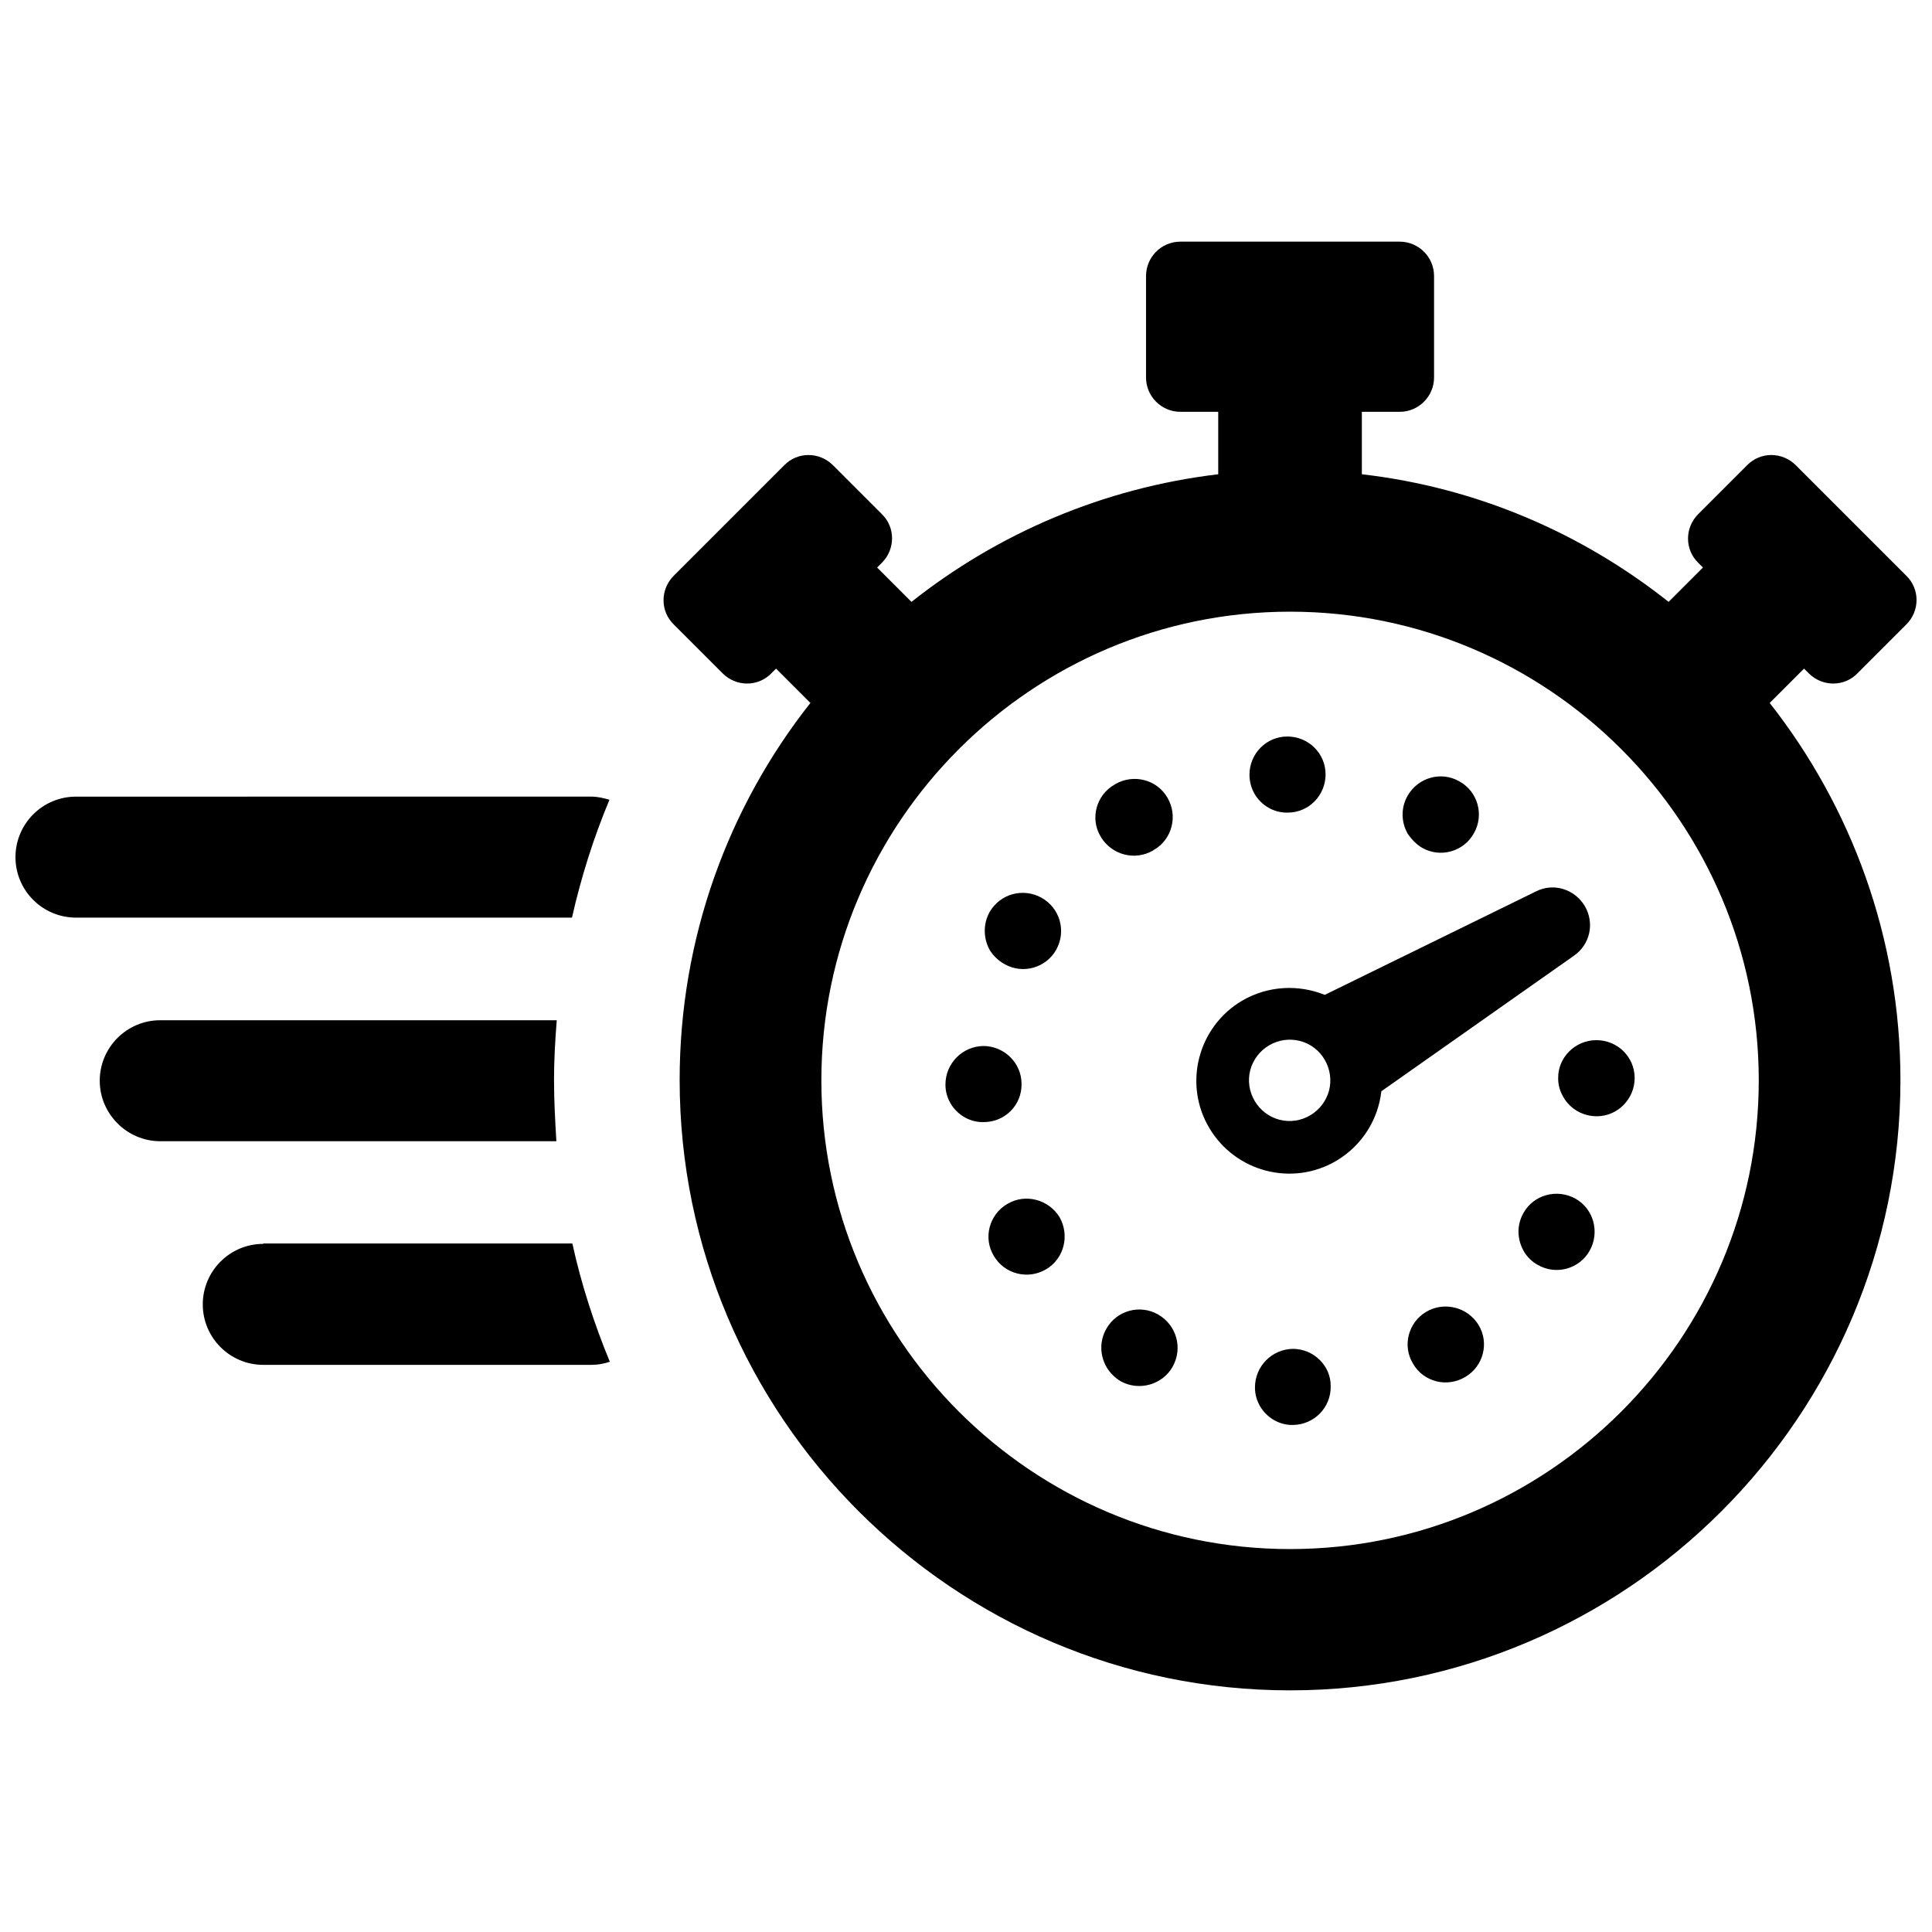
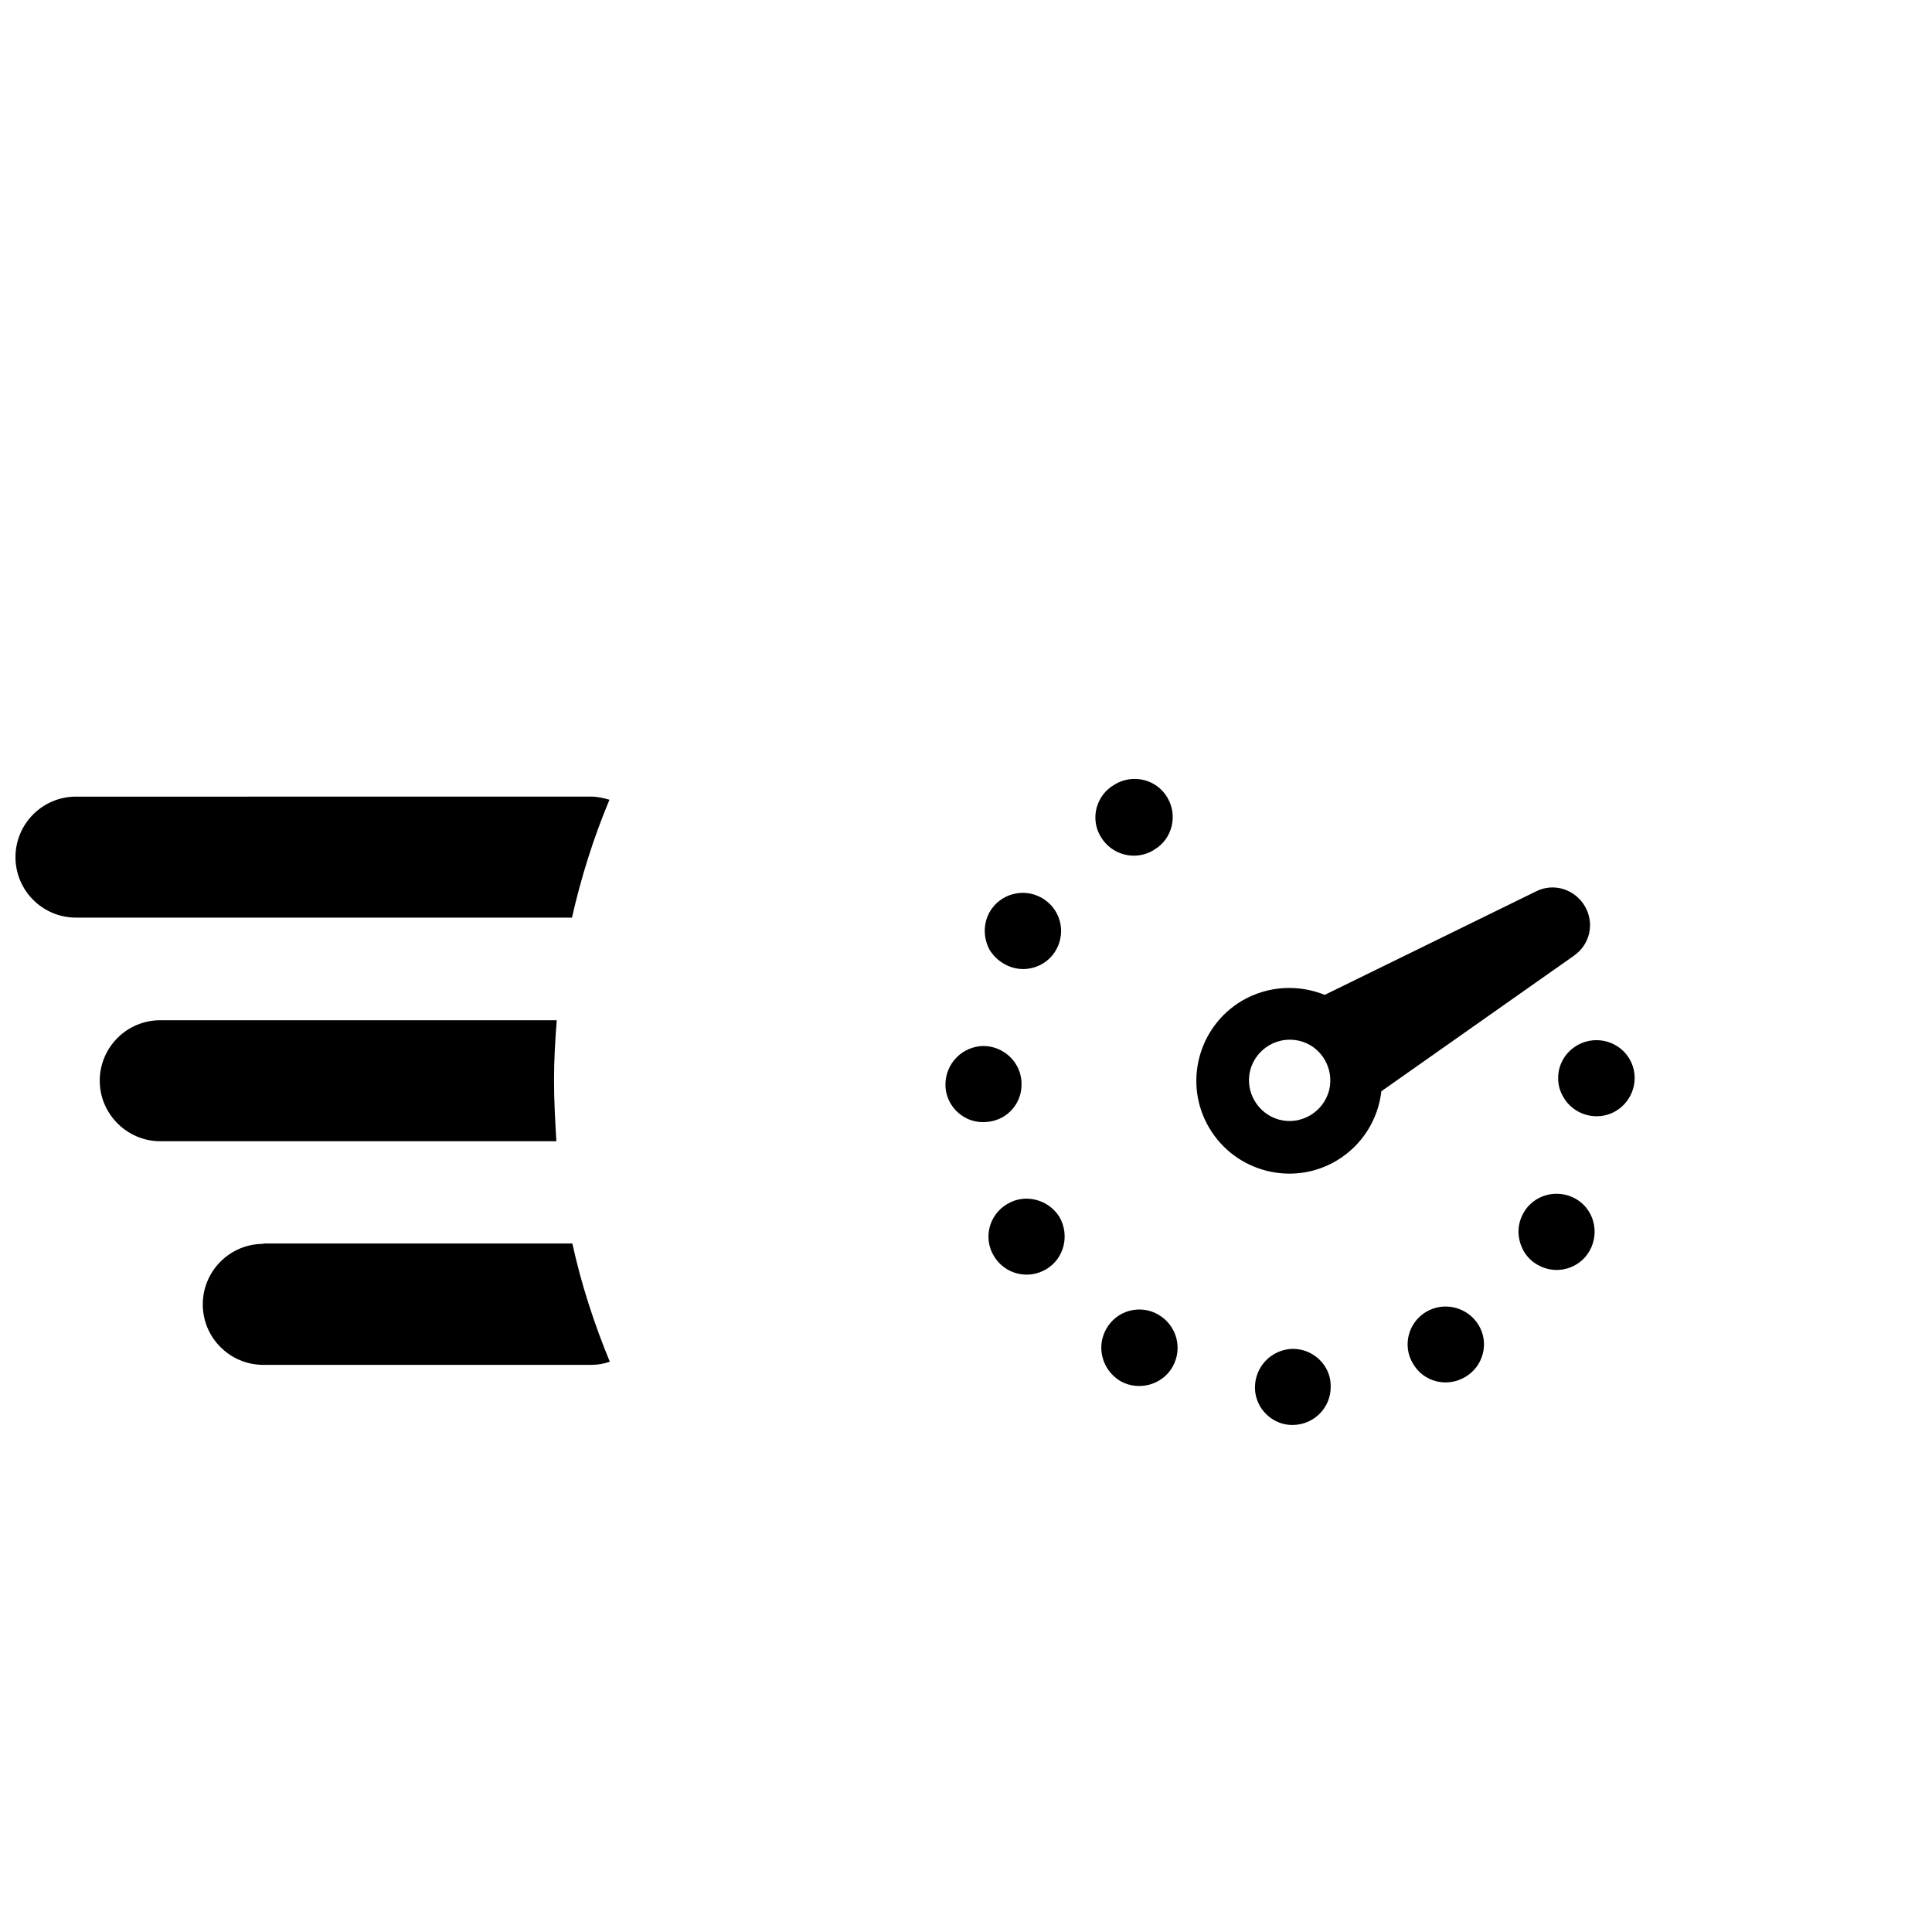
<svg xmlns="http://www.w3.org/2000/svg" width="800px" height="800px" version="1.1" viewBox="144 144 512 512">
  <defs>
    <clipPath id="b">
-       <path d="m319 208h332.9v384h-332.9z" />
-     </clipPath>
+       </clipPath>
    <clipPath id="a">
      <path d="m148.09 355h157.91v33h-157.91z" />
    </clipPath>
  </defs>
  <g clip-path="url(#b)">
    <path d="m623.33 322.43c3.621 3.621 9.41 3.621 12.93 0l12.93-12.93c3.621-3.621 3.621-9.41 0-12.93l-29.27-29.27c-3.621-3.621-9.41-3.621-12.93 0l-12.93 12.93c-3.621 3.621-3.621 9.41 0 12.93l1.242 1.242-9.102 9.102c-22.961-18.203-50.781-30.305-81.293-33.82v-16.547h10.031c5.066 0 9.102-4.137 9.102-9.102v-26.891c0-5.066-4.137-9.102-9.102-9.102h-58.125c-5.066 0-9.102 4.137-9.102 9.102v26.891c0 5.066 4.137 9.102 9.102 9.102h10.031v16.547c-30.512 3.621-58.434 15.719-81.293 33.82l-9.102-9.102 1.242-1.242c3.621-3.621 3.621-9.41 0-12.93l-12.93-12.93c-3.621-3.621-9.41-3.621-12.93 0l-29.27 29.27c-3.621 3.621-3.621 9.41 0 12.93l12.93 12.93c3.621 3.621 9.41 3.621 12.93 0l1.242-1.242 9.102 9.102c-21.719 27.512-34.648 62.262-34.648 99.91 0 89.152 72.605 161.76 161.76 161.76s161.76-72.605 161.76-161.76c0-37.648-13.031-72.398-34.648-99.91l9.102-9.102zm-137.45 232.09c-68.469 0-124.21-55.746-124.21-124.21s55.746-124.21 124.21-124.21 124.21 55.746 124.21 124.21-55.746 124.21-124.21 124.21z" />
  </g>
  <path d="m213.77 473.64c-8.895 0-16.031 7.238-16.031 16.031 0 8.895 7.238 16.031 16.031 16.031h86.98c1.758 0 3.309-0.309 4.859-0.828-4.137-10.031-7.551-20.477-9.93-31.336h-81.91z" />
  <g clip-path="url(#a)">
    <path d="m305.51 355.94c-1.449-0.414-3.102-0.828-4.758-0.828l-136.62 0.004c-8.895 0-16.031 7.238-16.031 16.031 0 8.895 7.238 16.031 16.031 16.031h131.45c2.379-10.551 5.688-21.102 9.93-31.238z" />
  </g>
  <path d="m290.82 430.3c0-5.379 0.309-10.652 0.723-15.926h-105.08c-8.895 0-16.031 7.238-16.031 16.031s7.238 16.031 16.031 16.031h104.98c-0.312-5.277-0.621-10.652-0.621-16.137z" />
  <path d="m563.96 384.07c-2.688-4.449-8.273-6.207-12.93-3.828l-55.953 27.406c-6.93-2.793-14.996-2.481-21.926 1.551-11.688 6.93-15.617 22.031-8.688 33.715 6.93 11.688 22.031 15.617 33.715 8.688 6.93-4.137 11.066-11.066 11.895-18.41l50.988-35.887c4.348-2.996 5.59-8.684 2.898-13.234zm-67.742 48.922c-1.551 5.793-7.445 9.203-13.137 7.758-5.793-1.551-9.203-7.445-7.758-13.137 1.551-5.793 7.445-9.203 13.137-7.758 5.793 1.449 9.207 7.445 7.758 13.137z" />
-   <path d="m520.84 368.66c4.859 2.793 11.066 1.035 13.754-3.828 2.793-4.859 1.035-11.066-3.828-13.754-4.859-2.793-10.965-1.035-13.754 3.828-1.863 3.309-1.656 7.137 0.102 10.137 0.938 1.344 2.176 2.688 3.727 3.617z" />
-   <path d="m485.26 359.35c5.586 0 10.031-4.551 10.031-10.137 0-5.586-4.551-10.031-10.137-10.031-5.586 0-10.031 4.551-10.031 10.137 0 1.863 0.516 3.621 1.344 5.066 1.762 3 5.07 5.07 8.793 4.965z" />
  <path d="m486.61 501.46c-5.586 0.102-10.031 4.652-10.031 10.238 0 1.863 0.516 3.516 1.344 4.965 1.758 3 5.066 5.066 8.793 4.965 5.586-0.102 10.031-4.652 9.93-10.238 0.098-5.383-4.453-9.93-10.035-9.93z" />
  <path d="m521.98 491.63c-4.758 2.793-6.414 8.996-3.516 13.754 2.793 4.859 8.996 6.414 13.859 3.516 4.758-2.793 6.414-8.996 3.516-13.754-2.898-4.758-9.102-6.309-13.859-3.516z" />
  <path d="m561.48 461.64c-4.859-2.688-11.066-1.035-13.754 3.828-1.863 3.309-1.656 7.031 0.102 10.137 0.828 1.449 2.172 2.793 3.723 3.621 4.859 2.793 11.066 1.035 13.754-3.828 2.691-4.863 1.035-11.07-3.824-13.758z" />
  <path d="m414.72 431.23c0-5.586-4.652-10.031-10.137-10.031-5.586 0.102-10.031 4.652-10.031 10.238 0 1.863 0.516 3.516 1.344 4.965 1.758 3 5.066 5.066 8.793 4.965 5.688-0.004 10.137-4.551 10.031-10.137z" />
  <path d="m410.9 463.09c-4.758 2.793-6.414 8.996-3.516 13.754 2.793 4.758 8.996 6.414 13.859 3.516 4.758-2.793 6.309-8.996 3.516-13.859-2.898-4.648-9.102-6.305-13.859-3.41z" />
  <path d="m556.93 429.79c0 1.863 0.516 3.516 1.449 5.066 1.758 3 5.066 4.965 8.793 4.965 5.586 0 10.031-4.652 10.031-10.137 0-5.586-4.551-10.031-10.137-10.031-5.691 0-10.242 4.656-10.137 10.137z" />
  <path d="m410.17 399.48c4.859 2.793 11.066 1.035 13.754-3.828 2.688-4.859 1.035-10.965-3.93-13.754-4.859-2.688-10.965-1.035-13.754 3.828-1.758 3.207-1.656 7.031 0.102 10.137 0.934 1.445 2.176 2.688 3.828 3.617z" />
  <path d="m449.58 369.38s0.102 0 0.102-0.102c0.102 0 0.102 0 0.102-0.102h0.102c4.758-2.793 6.309-8.996 3.516-13.754-2.793-4.859-8.996-6.414-13.859-3.621 0 0-0.102 0-0.102 0.102-0.102 0-0.102 0.102-0.207 0.102-4.758 2.793-6.414 8.996-3.516 13.754 2.898 4.863 9.105 6.414 13.863 3.621z" />
  <path d="m450.92 492.36c-4.859-2.793-11.066-1.035-13.754 3.828-1.863 3.309-1.656 7.137 0.102 10.137 0.828 1.449 2.172 2.793 3.723 3.723 4.859 2.688 11.066 0.93 13.754-3.828 2.797-4.965 1.039-11.066-3.824-13.859z" />
</svg>